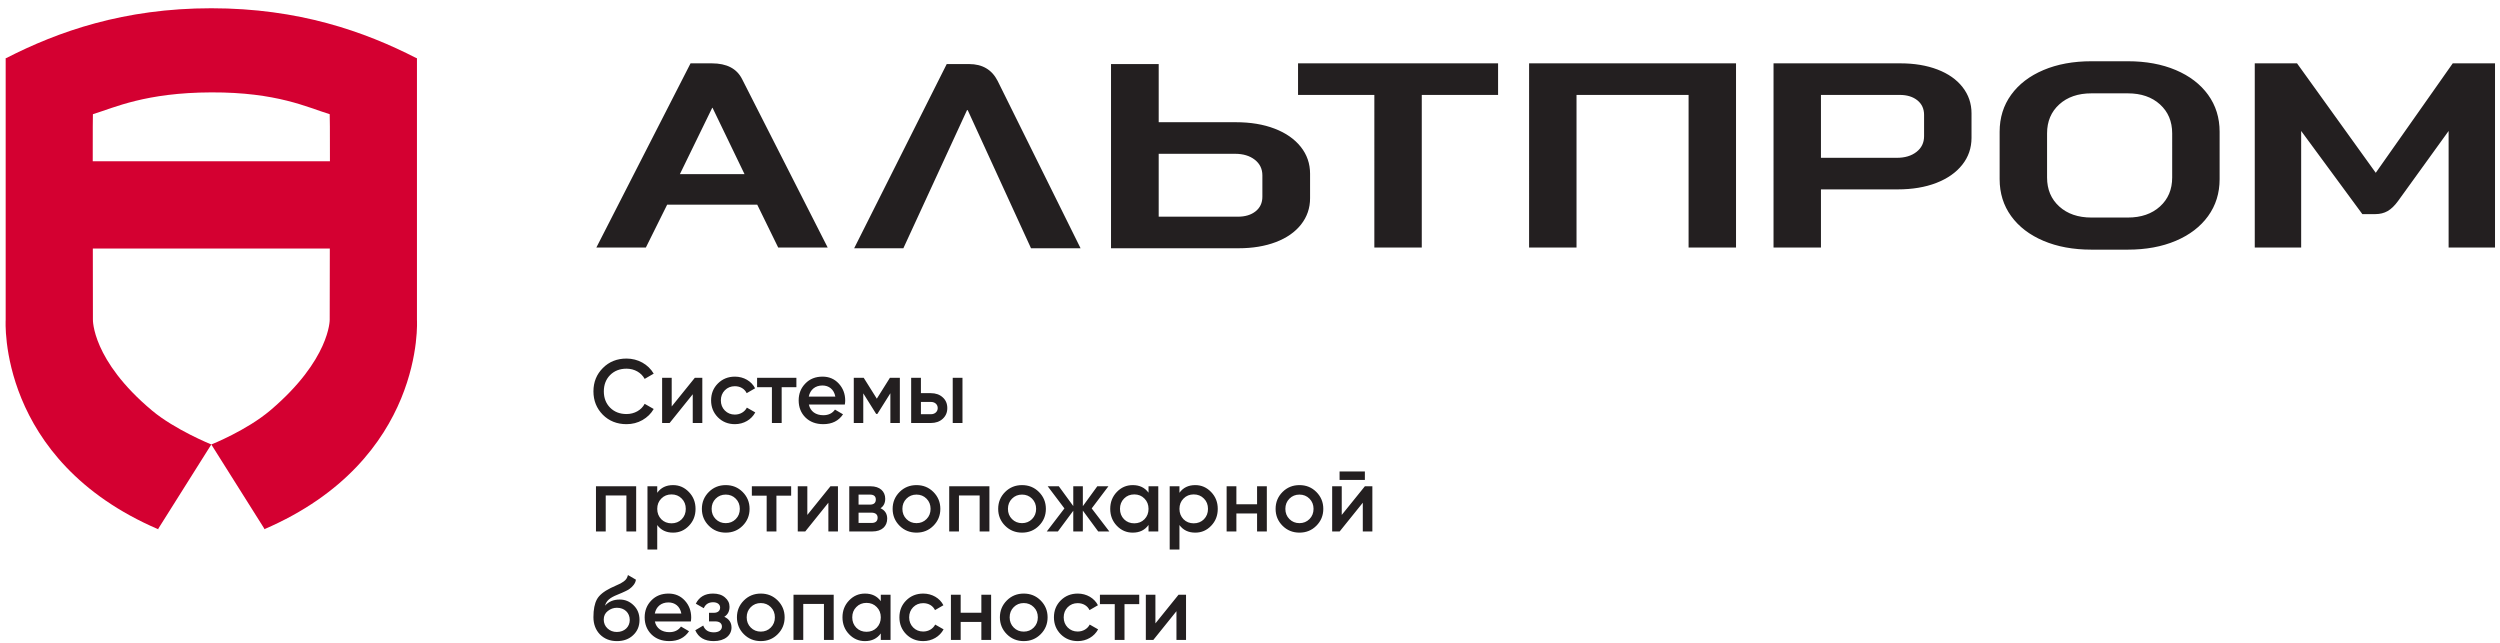
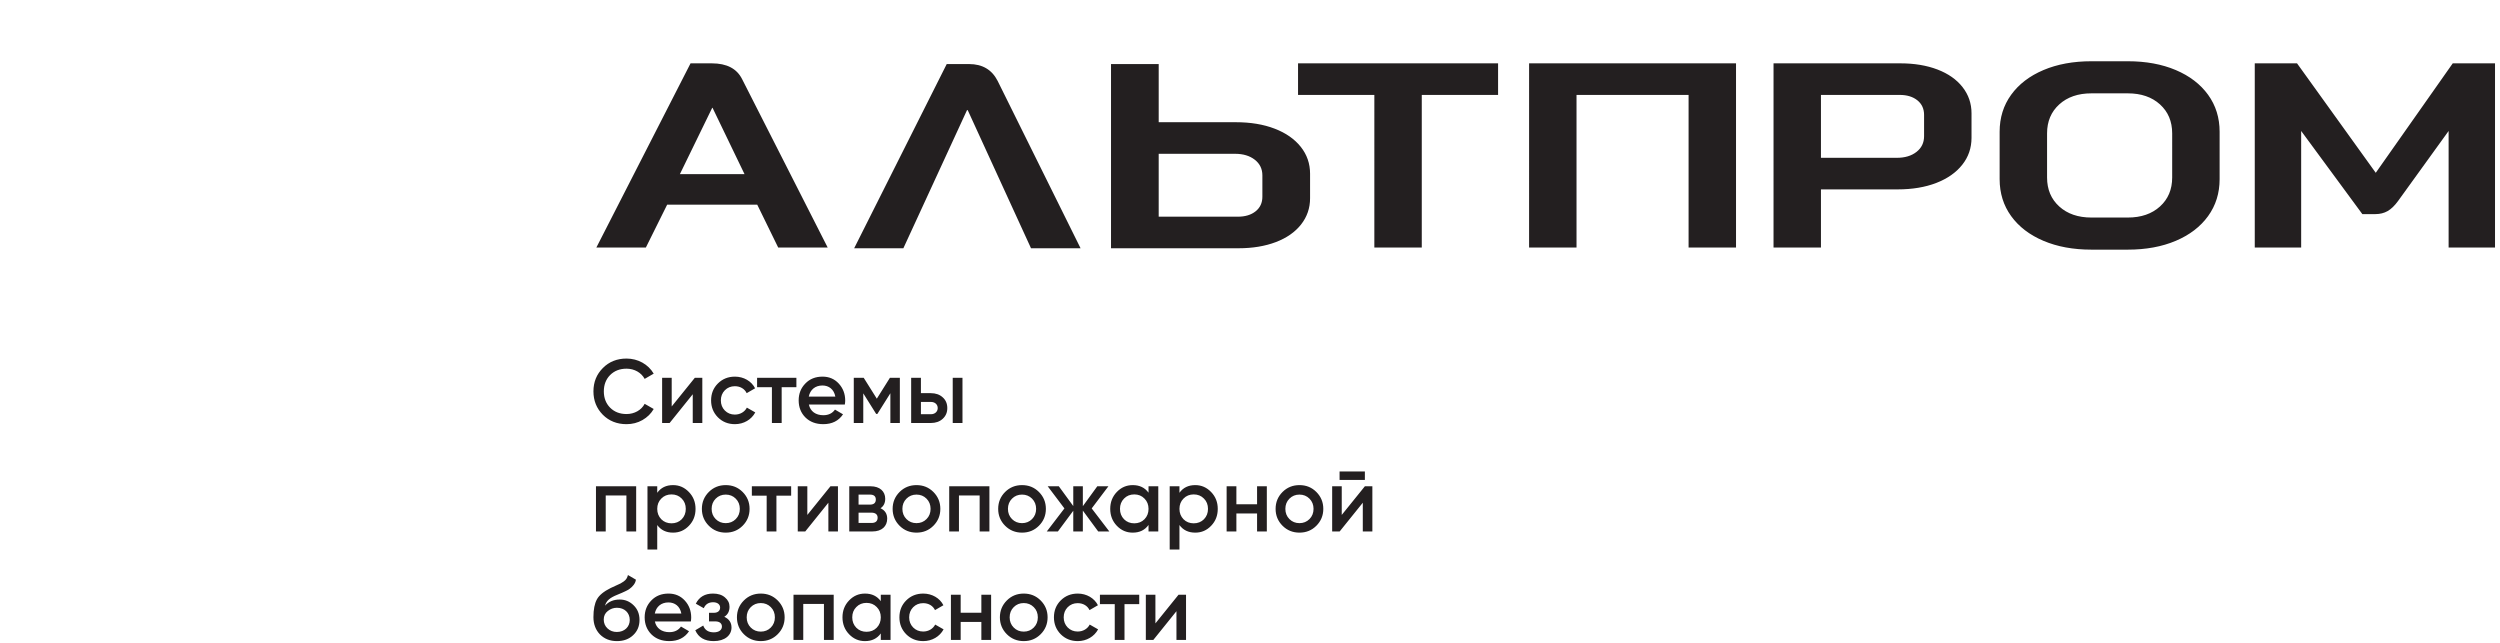
<svg xmlns="http://www.w3.org/2000/svg" preserveAspectRatio="xMaxYMax meet" viewBox="0 0 237 61">
  <path fill="#231F20" fill-rule="evenodd" d="M232.129 23.466v-11.05l-4.79 6.635c-.326.449-.657.769-.994.96-.337.192-.723.287-1.157.287h-1.238l-5.8-7.882v11.05h-4.399V6.005h4.008l7.462 10.377 7.299-10.377h4.008v17.461h-4.399zm-25.864-.636c-1.315.558-2.83.836-4.546.836h-3.454c-1.716 0-3.232-.278-4.546-.836-1.314-.557-2.335-1.338-3.063-2.345-.728-1.006-1.091-2.174-1.091-3.504v-4.49c0-1.33.363-2.499 1.091-3.505.728-1.006 1.749-1.787 3.063-2.345 1.314-.557 2.83-.835 4.546-.835h3.454c1.716 0 3.231.278 4.546.835 1.314.558 2.335 1.339 3.063 2.345.727 1.006 1.092 2.175 1.092 3.505v4.49c0 1.33-.365 2.498-1.092 3.504-.728 1.007-1.749 1.788-3.063 2.345zm-.342-10.19c0-1.13-.386-2.045-1.157-2.744-.771-.698-1.787-1.047-3.047-1.047h-3.454c-1.26 0-2.276.349-3.047 1.047-.771.699-1.156 1.614-1.156 2.744v4.191c0 1.131.385 2.045 1.156 2.744.771.699 1.787 1.048 3.047 1.048h3.454c1.26 0 2.276-.349 3.047-1.048.771-.699 1.157-1.613 1.157-2.744V12.64zm-22.363 4.703c-1.054.407-2.276.611-3.666.611h-7.267v5.512h-4.496V6.005h12.024c1.324 0 2.498.196 3.519.586 1.021.391 1.814.948 2.379 1.672.564.723.847 1.55.847 2.481v2.32c0 .965-.293 1.818-.88 2.557-.586.74-1.407 1.314-2.46 1.722zm-1.157-6.449c0-.581-.212-1.043-.635-1.384-.424-.341-.984-.512-1.679-.512h-7.462v5.962h7.202c.76 0 1.379-.187 1.857-.561.478-.374.717-.869.717-1.484v-2.021zm-22.325-1.893h-10.623v14.465h-4.497V6.005h19.617v17.461h-4.497V9.001zm-25.294 14.465h-4.496V8.998h-7.234V6.005h18.964v2.993h-7.234v14.468zm-10.589-6.991v2.321c0 .931-.284 1.758-.851 2.482-.569.723-1.366 1.28-2.392 1.671-1.027.391-2.207.586-3.539.586h-12.089V6.073h4.521v5.513h7.306c1.398 0 2.626.203 3.686.611 1.059.407 1.884.981 2.474 1.722.59.739.884 1.592.884 2.556zm-4.521.15c0-.615-.241-1.11-.721-1.484-.48-.374-1.103-.561-1.867-.561h-7.241v5.962h7.503c.699 0 1.261-.171 1.687-.512.426-.341.639-.802.639-1.384v-2.021zm-12.291 29.363c.65 0 1.147.239 1.498.719v-.608h.925v4.283h-.925v-.616c-.351.488-.848.728-1.498.728-.591 0-1.088-.214-1.508-.651-.419-.437-.625-.977-.625-1.602 0-.634.206-1.166.625-1.603.42-.436.917-.65 1.508-.65zm-.823 3.238c.257.257.583.385.968.385.386 0 .711-.128.968-.385.257-.266.385-.591.385-.985s-.128-.72-.385-.977c-.257-.265-.582-.394-.968-.394-.385 0-.711.129-.968.394-.257.257-.385.583-.385.977s.128.719.385.985zm-2.45 1.156l-1.456-1.978v1.978h-.908V48.42l-1.456 1.962h-1.054l1.671-2.184-1.585-2.099h1.054l1.37 1.876v-1.876h.908v1.885l1.37-1.885h1.053l-1.584 2.099 1.67 2.184h-1.053zM91.739 10.439h-.066l-6.034 13.096h-4.665l8.775-17.462h2.12c1.261 0 2.164.532 2.707 1.597l7.862 15.865H97.74l-6.001-13.096zm-8.617 27.356l1.242-1.979h.942V40.1h-.899v-2.819l-1.233 1.962h-.112l-1.224-1.953v2.81h-.9v-4.284h.942l1.242 1.979zm.797 9.486c0 .403-.146.703-.446.9.42.197.634.522.634.985 0 .719-.505 1.216-1.404 1.216H80.51v-4.283h2.021c.882 0 1.388.488 1.388 1.182zm-2.527 2.296h1.225c.385 0 .582-.171.582-.505 0-.3-.214-.472-.582-.472h-1.225v.977zm0-2.69v.951h1.071c.376 0 .565-.163.565-.48 0-.317-.189-.471-.565-.471h-1.071zM82 56.271c.651 0 1.148.239 1.499.719v-.608h.925v4.283h-.925v-.616c-.351.488-.848.728-1.499.728-.591 0-1.088-.215-1.507-.651-.42-.437-.626-.977-.626-1.602 0-.634.206-1.165.626-1.602.419-.437.916-.651 1.507-.651zm-1.207 2.253c0 .394.128.719.385.985.257.257.582.385.967.385.386 0 .711-.128.968-.385.257-.266.386-.591.386-.985 0-.395-.129-.72-.386-.977-.257-.266-.582-.394-.968-.394-.385 0-.71.128-.967.394-.257.257-.385.582-.385.977zm-4.112-20.172c.137.651.659 1.011 1.37 1.011.488 0 .856-.18 1.105-.532l.762.446c-.42.626-1.045.934-1.875.934-.694 0-1.26-.214-1.688-.634-.428-.428-.642-.968-.642-1.619 0-.643.214-1.174.634-1.602.419-.437.967-.651 1.627-.651.625 0 1.139.222 1.541.659.403.437.609.977.609 1.602 0 .095-.009.223-.035.386h-3.408zm1.284-1.808c-.685 0-1.165.403-1.293 1.054h2.518c-.129-.694-.617-1.054-1.225-1.054zM71.785 19.4h-8.537l-2.02 4.066h-4.693l8.929-17.461h2.02c1.412 0 2.368.499 2.868 1.497l8.113 15.964h-4.692L71.785 19.4zm-4.236-9.179h-.032l-3.063 6.286h6.126l-3.031-6.286zm-8.156 23.77c1.088 0 2.064.549 2.578 1.431l-.857.497c-.317-.591-.967-.968-1.721-.968-.642 0-1.156.206-1.559.608-.394.403-.591.917-.591 1.542s.197 1.139.591 1.542c.403.403.917.608 1.559.608.754 0 1.413-.376 1.721-.968l.857.489c-.248.436-.608.788-1.071 1.053-.454.257-.959.386-1.507.386-.899 0-1.653-.3-2.244-.891-.591-.6-.891-1.337-.891-2.219 0-.882.3-1.619.891-2.21.591-.6 1.345-.9 2.244-.9zm-2.895 16.391v-4.283h3.811v4.283h-.925v-3.409h-1.961v3.409h-.925zm1.405 5.357c.111-.051.265-.128.479-.222.214-.095.369-.163.446-.206.077-.043.179-.111.299-.188.24-.172.335-.343.403-.609l.754.437c-.035.368-.343.685-.591.865-.069.06-.189.129-.352.206l-.368.171-.428.18c-.754.3-1.053.574-1.19 1.045.342-.385.805-.582 1.396-.582.505 0 .942.18 1.31.54.377.36.565.822.565 1.396 0 .583-.197 1.062-.599 1.439-.394.377-.908.566-1.542.566-.659 0-1.19-.215-1.61-.634-.411-.429-.617-.977-.617-1.637 0-.728.112-1.285.326-1.679.214-.402.659-.762 1.319-1.088zm-.308 3.838c.239.223.53.334.882.334.719 0 1.224-.479 1.224-1.139 0-.677-.497-1.156-1.216-1.156-.317 0-.608.102-.865.308-.257.197-.385.471-.385.805 0 .343.12.626.36.848zm5.781-3.306c.626 0 1.139.222 1.542.659.403.437.608.977.608 1.602 0 .094-.008.223-.034.386h-3.409c.137.651.66 1.011 1.371 1.011.488 0 .856-.18 1.104-.532l.763.446c-.42.625-1.045.934-1.876.934-.694 0-1.259-.215-1.687-.634-.428-.429-.643-.968-.643-1.619 0-.643.215-1.174.634-1.602.42-.437.968-.651 1.627-.651zm1.217 1.893c-.129-.694-.617-1.054-1.225-1.054-.685 0-1.165.403-1.293 1.054h2.518zm3.075 1.782c.48 0 .771-.214.771-.549 0-.3-.231-.488-.617-.488h-.608v-.814h.454c.377 0 .6-.188.6-.497 0-.299-.257-.505-.66-.505-.428 0-.728.188-.89.565l-.754-.428c.317-.642.865-.959 1.627-.959.48 0 .857.12 1.139.368.283.24.429.531.429.882 0 .429-.163.746-.497.951.454.206.685.549.685 1.02 0 .728-.625 1.285-1.687 1.285-.865 0-1.448-.343-1.747-1.028l.753-.446c.154.429.489.643 1.002.643zm-3.991-21.414l2.192-2.716h.711V40.1h-.908v-2.725L63.48 40.1h-.711v-4.284h.908v2.716zm-2.296 13.564v-5.997h.925v.617c.351-.489.848-.728 1.499-.728.591 0 1.087.222 1.507.659.42.437.625.968.625 1.594 0 .634-.205 1.165-.625 1.602-.42.437-.916.651-1.507.651-.651 0-1.148-.24-1.499-.72v2.322h-.925zm1.31-2.87c.257.257.583.385.968.385.386 0 .711-.128.968-.385.257-.266.385-.591.385-.985s-.128-.72-.385-.977c-.257-.265-.582-.394-.968-.394-.385 0-.711.129-.968.394-.257.257-.385.583-.385.977s.128.719.385.985zm4.507.617c-.437-.437-.66-.968-.66-1.602 0-.634.223-1.166.66-1.603.436-.436.976-.65 1.601-.65.634 0 1.165.214 1.602.65.436.437.659.969.659 1.603s-.223 1.165-.659 1.602c-.437.437-.968.651-1.602.651-.625 0-1.165-.214-1.601-.651zm2.552-.634c.257-.257.385-.583.385-.968 0-.386-.128-.711-.385-.968-.257-.258-.574-.386-.951-.386s-.694.128-.951.386c-.257.257-.385.582-.385.968 0 .385.128.711.385.968s.574.385.951.385.694-.128.951-.385zm2.373 7.062c.634 0 1.165.214 1.601.651.437.437.66.968.66 1.602 0 .633-.223 1.165-.66 1.602-.436.436-.967.651-1.601.651-.625 0-1.165-.215-1.602-.651-.437-.437-.659-.969-.659-1.602 0-.634.222-1.165.659-1.602.437-.437.977-.651 1.602-.651zm-.951 3.221c.257.257.574.385.951.385s.694-.128.951-.385c.256-.257.385-.583.385-.968 0-.386-.129-.712-.385-.968-.257-.257-.574-.386-.951-.386s-.694.129-.951.386c-.257.256-.385.582-.385.968 0 .385.128.711.385.968zm-1.508-20.189c.506 0 .934-.257 1.139-.66l.797.454c-.368.686-1.096 1.114-1.927 1.114-.642 0-1.182-.214-1.619-.651-.428-.437-.642-.968-.642-1.602 0-.643.214-1.174.642-1.602.437-.437.977-.651 1.619-.651.831 0 1.567.428 1.91 1.105l-.797.462c-.197-.411-.608-.659-1.122-.659-.376 0-.693.128-.95.385-.249.257-.377.574-.377.96 0 .385.128.702.377.959.257.257.574.386.95.386zm3.941 11.079h-.925V46.99h-1.405v-.891h3.726v.891h-1.396v3.392zM73.177 40.1v-3.393h-1.405v-.891h3.726v.891h-1.396V40.1h-.925zm5.353 7.558l-2.192 2.724h-.711v-4.283h.908v2.716l2.192-2.716h.711v4.283h-.908v-2.724zm.505 13.007h-.925v-3.409h-1.961v3.409h-.925v-4.283h3.811v4.283zm7.848-14.677c.634 0 1.165.214 1.602.65.436.437.659.969.659 1.603s-.223 1.165-.659 1.602c-.437.437-.968.651-1.602.651-.625 0-1.165-.214-1.602-.651-.436-.437-.659-.968-.659-1.602 0-.634.223-1.166.659-1.603.437-.436.977-.65 1.602-.65zm-.951 3.221c.257.257.574.385.951.385s.694-.128.951-.385.385-.583.385-.968c0-.386-.128-.711-.385-.968-.257-.258-.574-.386-.951-.386s-.694.128-.951.386c-.257.257-.385.582-.385.968 0 .385.128.711.385.968zm2.313-9.109h-1.867v-4.284h.925v1.456h.942c.454 0 .831.129 1.122.394.291.257.437.6.437 1.02 0 .42-.146.754-.437 1.019-.291.266-.668.395-1.122.395zm.009-1.997h-.951v1.165h.951c.368 0 .642-.239.642-.582 0-.351-.274-.583-.642-.583zm-.729 18.168c.831 0 1.568.428 1.91 1.105l-.796.462c-.197-.411-.608-.659-1.122-.659-.377 0-.694.128-.951.385-.248.257-.377.574-.377.96 0 .385.129.702.377.959.257.257.574.386.951.386.505 0 .933-.257 1.139-.66l.796.454c-.368.685-1.096 1.114-1.927 1.114-.642 0-1.182-.215-1.618-.651-.429-.437-.643-.969-.643-1.602 0-.643.214-1.174.643-1.602.436-.437.976-.651 1.618-.651zm3.718-20.455V40.1h-.925v-4.284h.925zm2.553 14.566h-.925v-3.409h-1.962v3.409h-.924v-4.283h3.811v4.283zm-2.724 7.705h1.961v-1.705h.925v4.283h-.925v-1.704h-1.961v1.704h-.925v-4.283h.925v1.705zm5.817-12.099c.633 0 1.164.214 1.601.65.437.437.66.969.66 1.603s-.223 1.165-.66 1.602c-.437.437-.968.651-1.601.651-.626 0-1.165-.214-1.602-.651-.437-.437-.659-.968-.659-1.602 0-.634.222-1.166.659-1.603.437-.436.976-.65 1.602-.65zm-.951 3.221c.257.257.574.385.951.385s.693-.128.95-.385.386-.583.386-.968c0-.386-.129-.711-.386-.968-.257-.258-.573-.386-.95-.386s-.694.128-.951.386c-.257.257-.385.582-.385.968 0 .385.128.711.385.968zm1.113 7.062c.634 0 1.165.214 1.602.651.437.437.659.968.659 1.602 0 .633-.222 1.165-.659 1.602-.437.436-.968.651-1.602.651-.625 0-1.165-.215-1.601-.651-.437-.437-.66-.969-.66-1.602 0-.634.223-1.165.66-1.602.436-.437.976-.651 1.601-.651zm-.95 3.221c.256.257.573.385.95.385s.694-.128.951-.385.385-.583.385-.968c0-.386-.128-.712-.385-.968-.257-.257-.574-.386-.951-.386s-.694.129-.95.386c-.257.256-.386.582-.386.968 0 .385.129.711.386.968zm6.073-3.221c.831 0 1.567.428 1.91 1.105l-.797.462c-.197-.411-.608-.659-1.122-.659-.376 0-.693.128-.95.385-.249.257-.377.574-.377.96 0 .385.128.702.377.959.257.257.574.386.95.386.506 0 .934-.257 1.139-.66l.797.454c-.368.685-1.096 1.114-1.927 1.114-.642 0-1.182-.215-1.619-.651-.428-.437-.642-.969-.642-1.602 0-.643.214-1.174.642-1.602.437-.437.977-.651 1.619-.651zm5.825 1.002h-1.396v3.392h-.925v-3.392h-1.405v-.891h3.726v.891zm1.534 1.824l2.192-2.715h.711v4.283h-.908v-2.724l-2.192 2.724h-.711v-4.283h.908v2.715zm2.279-7.001h-.925v-5.997h.925v.617c.351-.489.848-.728 1.499-.728.59 0 1.087.222 1.507.659.42.437.625.968.625 1.594 0 .634-.205 1.165-.625 1.602-.42.437-.917.651-1.507.651-.651 0-1.148-.24-1.499-.72v2.322zm.385-2.87c.257.257.582.385.968.385.385 0 .711-.128.968-.385.257-.266.385-.591.385-.985s-.128-.72-.385-.977c-.257-.265-.583-.394-.968-.394-.386 0-.711.129-.968.394-.257.257-.385.583-.385.977s.128.719.385.985zm5.012-1.422h1.961v-1.705h.925v4.283h-.925v-1.704h-1.961v1.704h-.925v-4.283h.925v1.705zm5.979-1.816c.634 0 1.164.214 1.601.65.437.437.66.969.66 1.603s-.223 1.165-.66 1.602c-.437.437-.967.651-1.601.651-.626 0-1.165-.214-1.602-.651-.437-.437-.659-.968-.659-1.602 0-.634.222-1.166.659-1.603.437-.436.976-.65 1.602-.65zm-.951 3.221c.257.257.574.385.951.385s.693-.128.95-.385.386-.583.386-.968c0-.386-.129-.711-.386-.968-.257-.258-.573-.386-.95-.386s-.694.128-.951.386c-.257.257-.385.582-.385.968 0 .385.128.711.385.968zm4.754-4.515h2.399v.805h-2.399v-.805zm.206 4.121l2.193-2.716h.71v4.283h-.907v-2.724L127 50.382h-.711v-4.283h.908v2.716z" />
-   <path fill="#D40031" fill-rule="evenodd" d="M25.054 50.171v-.06l-5.022-7.975s3.342-1.32 5.612-3.25c5.649-4.801 5.612-8.565 5.612-8.565l.011-6.761H8.8l.008 6.741s-.106 3.84 5.612 8.625c2.163 1.81 5.612 3.21 5.612 3.21l-5.021 7.975v.067C-.291 43.609.538 30.321.538 30.321V5.509h.05C5.519 2.982 11.745.783 20.032.783c8.287 0 14.514 2.199 19.444 4.726h.051v24.812s.828 13.262-14.473 19.85zm6.202-39.345c-2.114-.646-4.987-2.088-11.224-2.068-6.236.02-9.189 1.442-11.224 2.068-.012.004-.016 1.595-.016 4.463h22.486c0-2.868-.005-4.458-.022-4.463z" />
</svg>